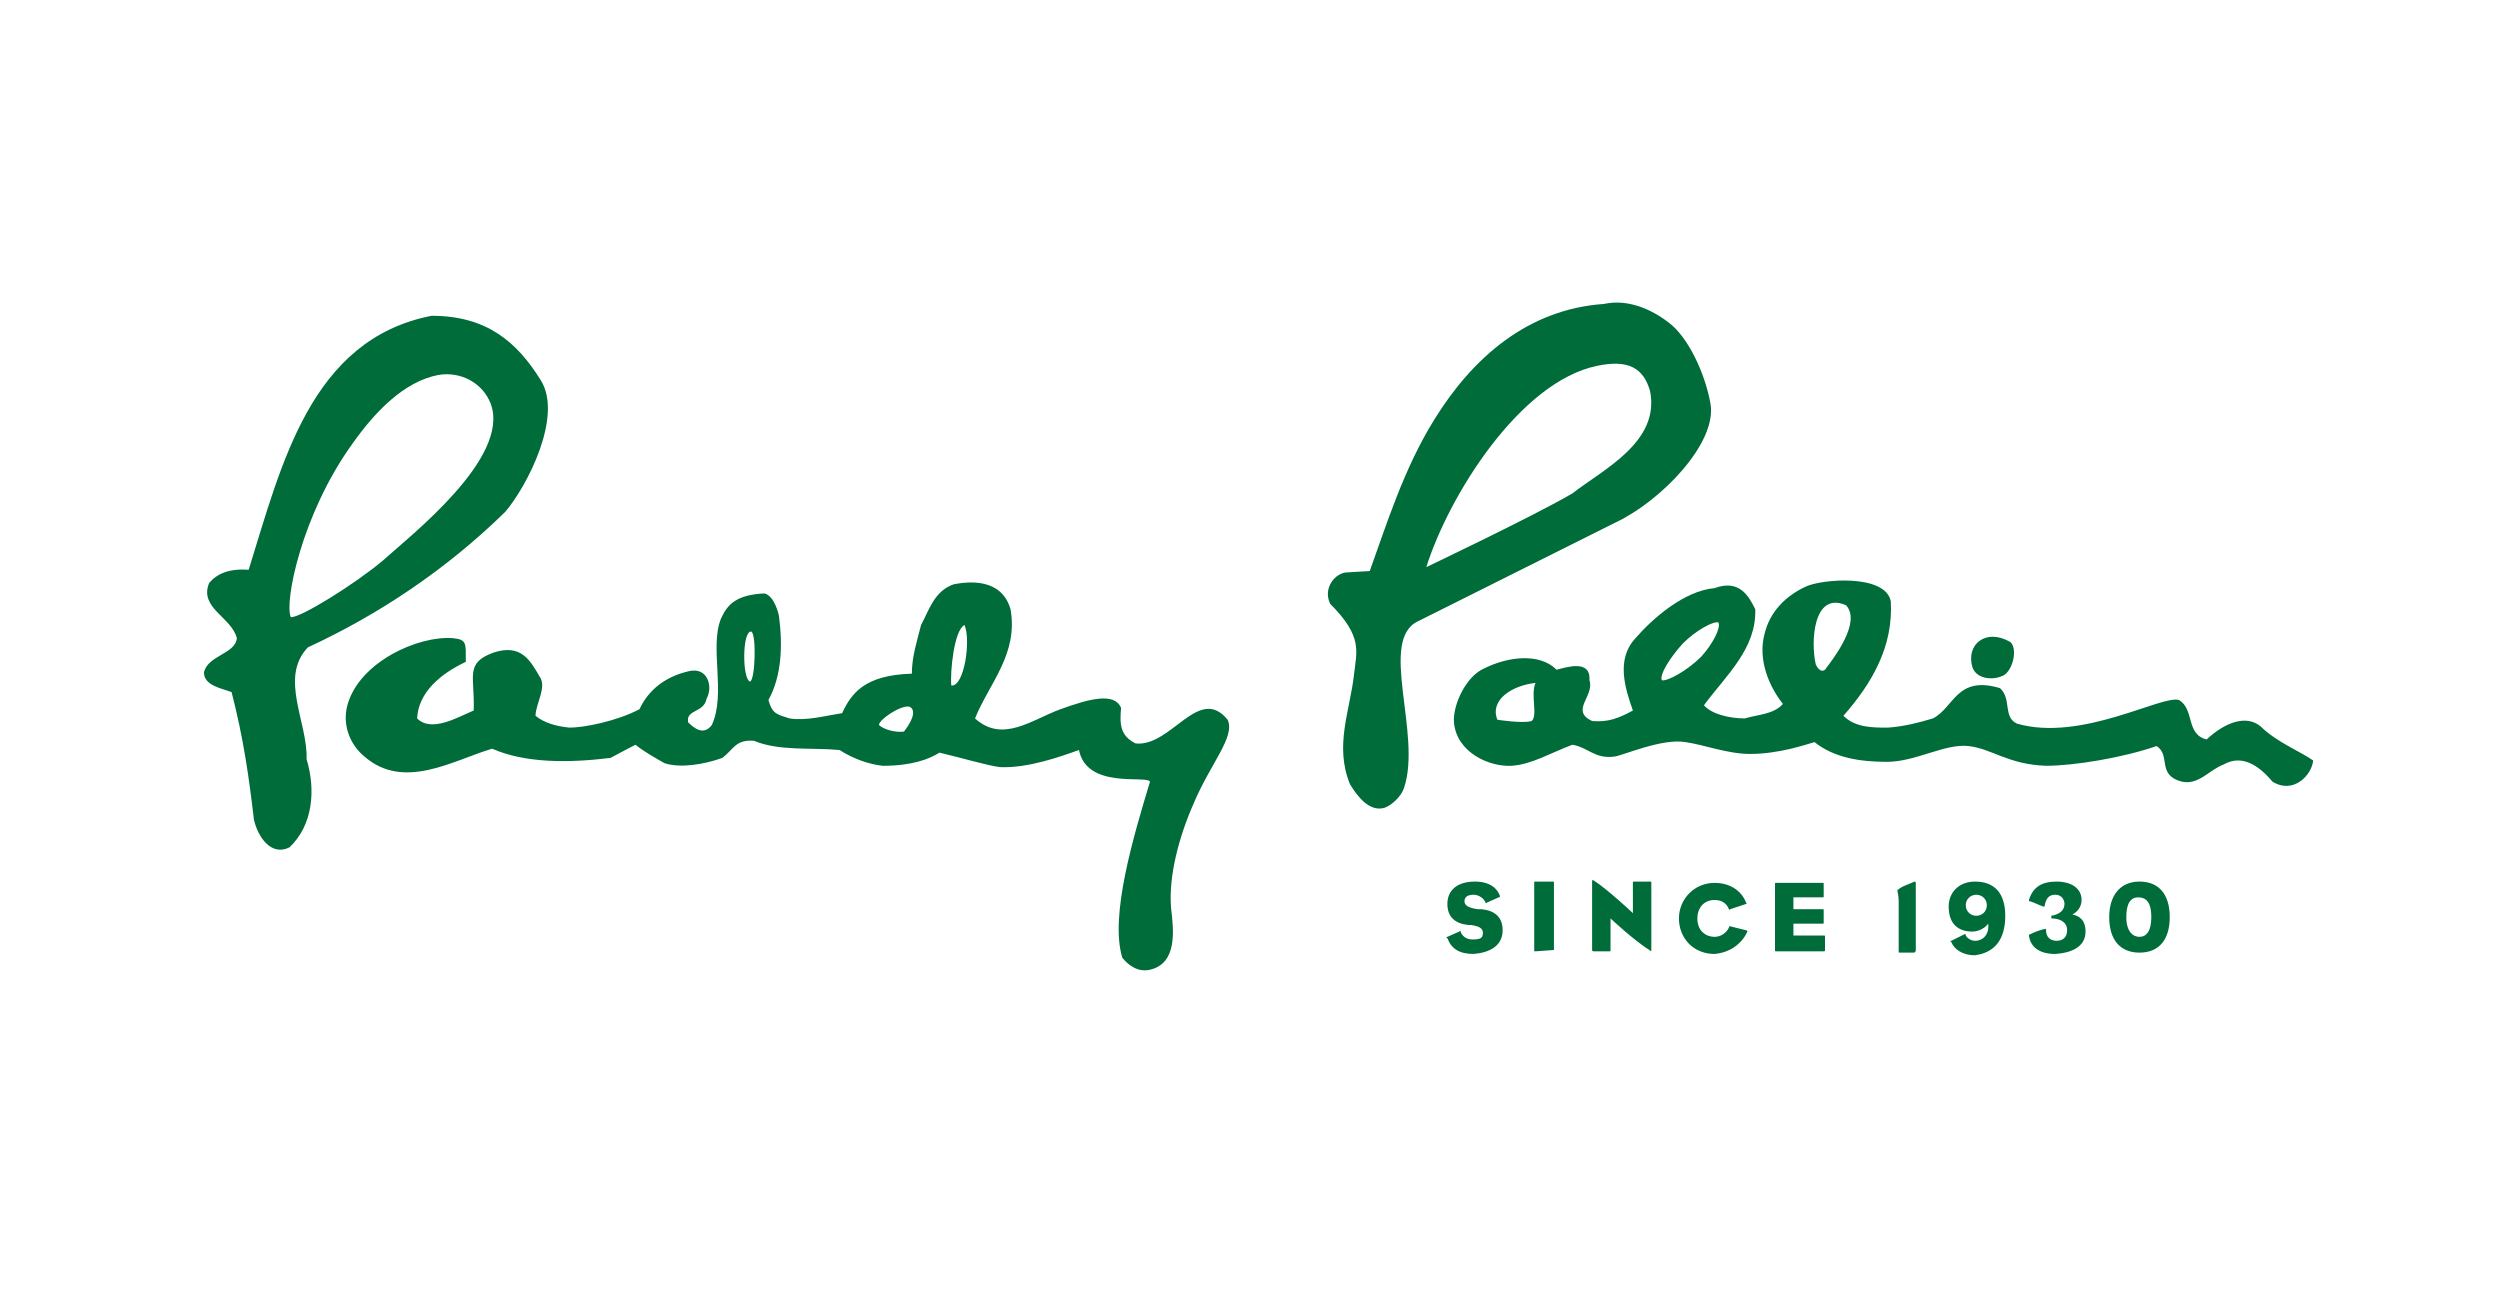
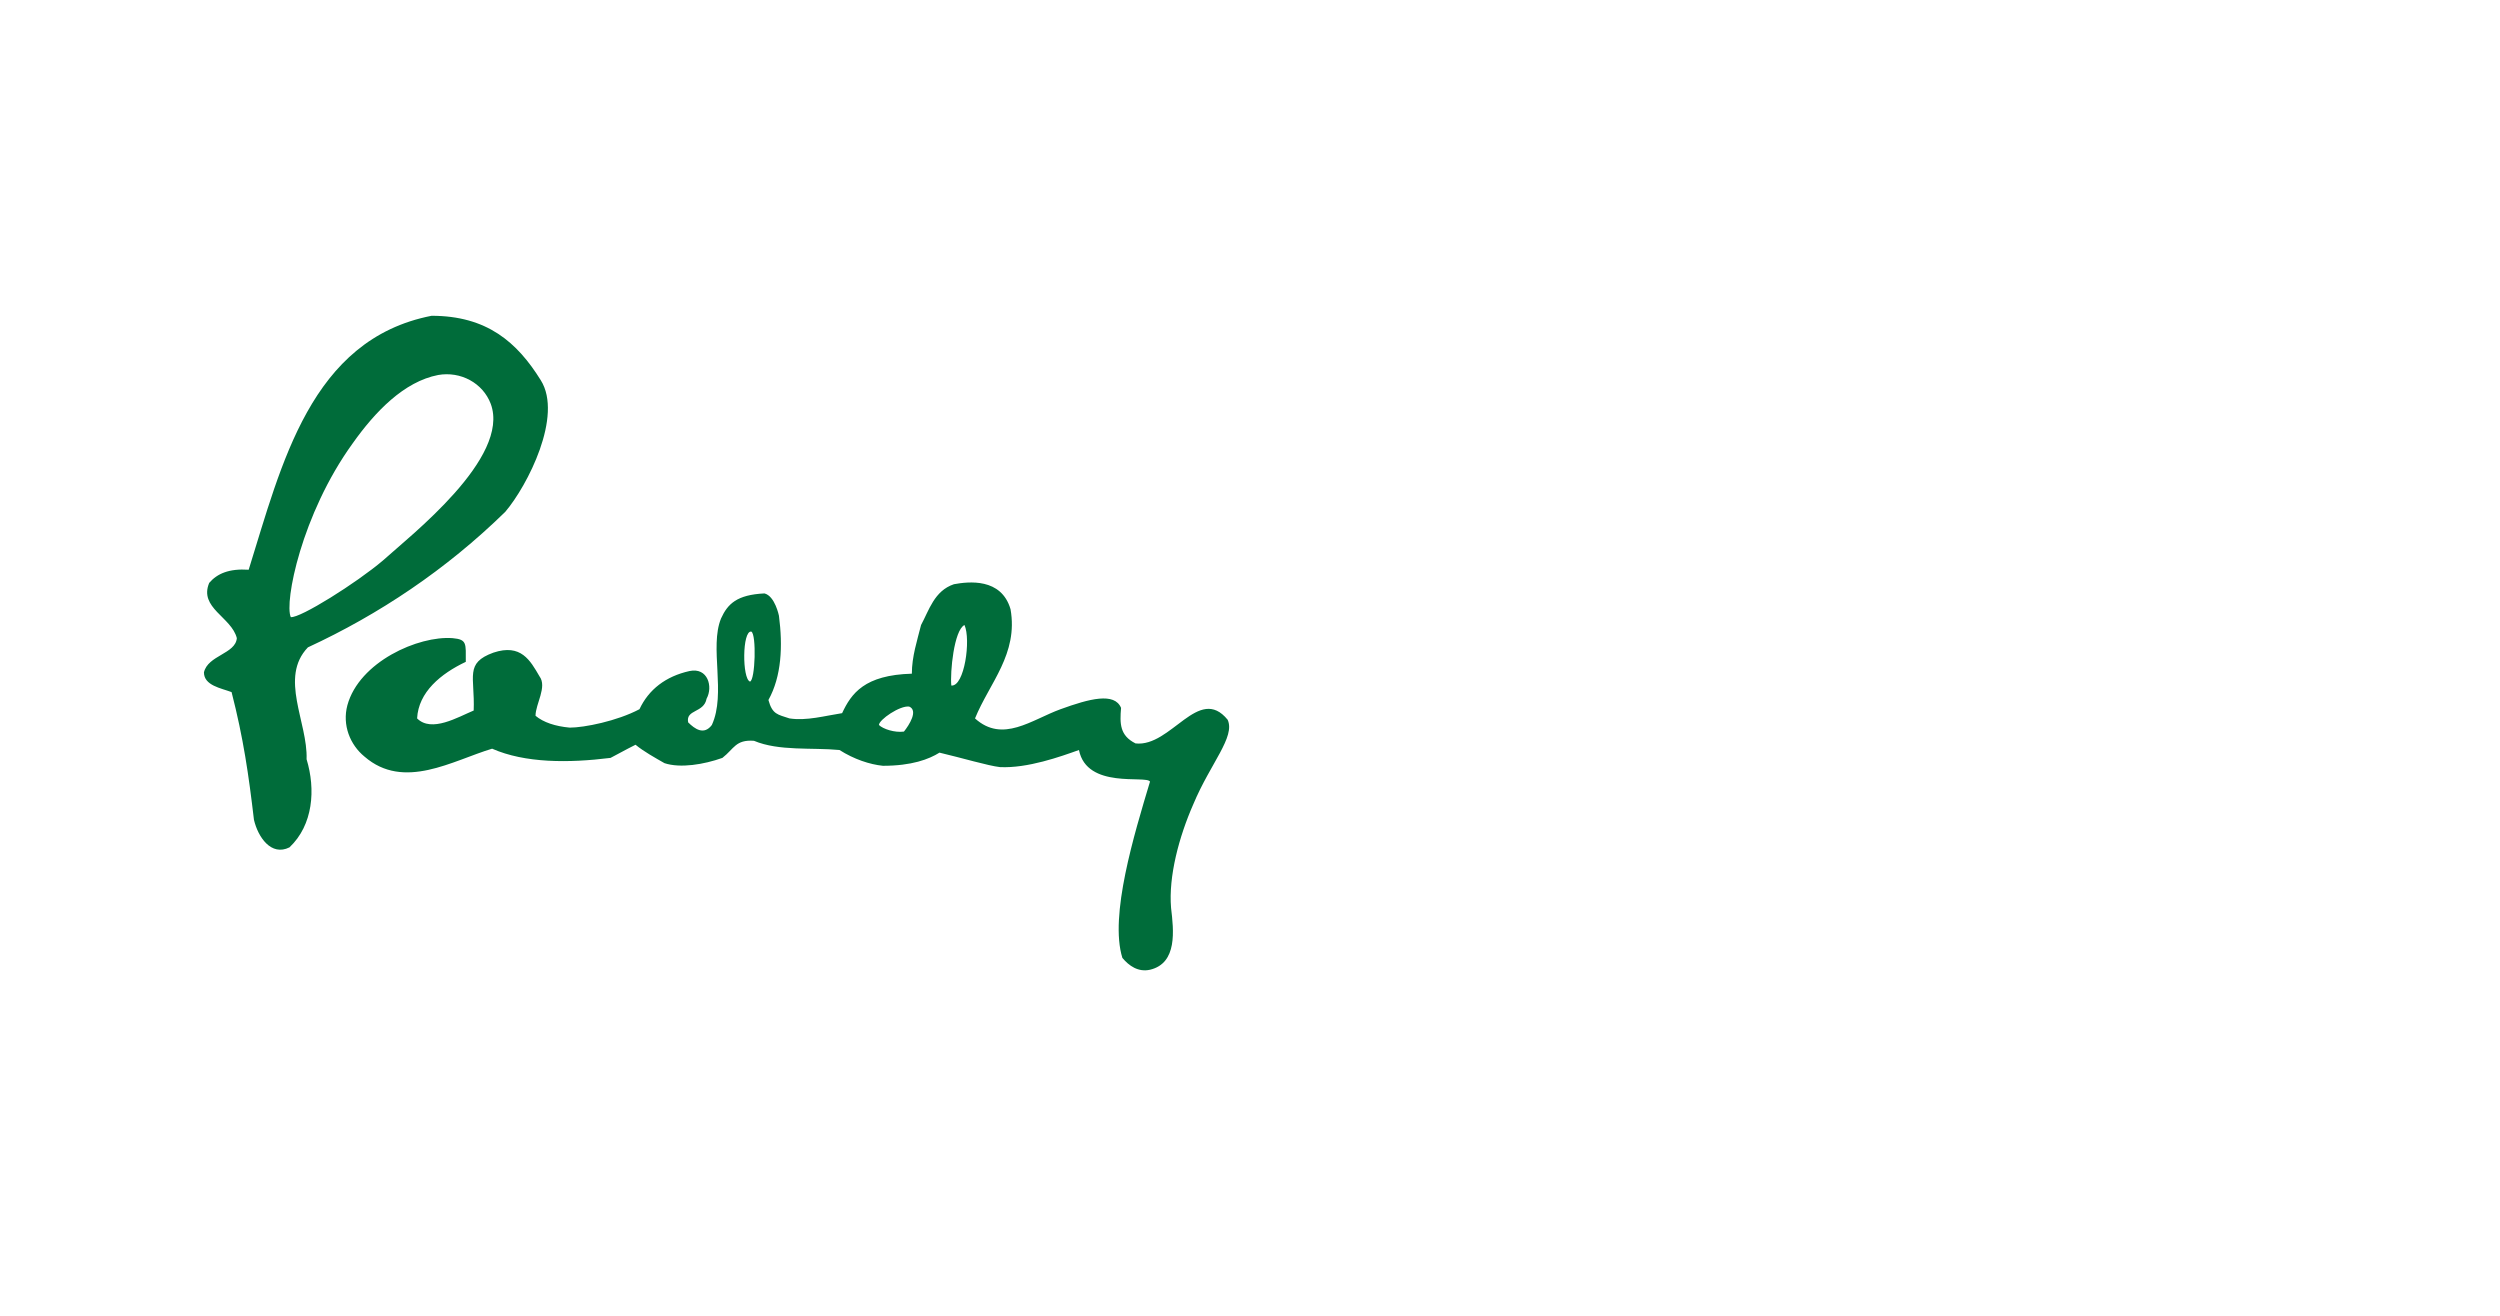
<svg xmlns="http://www.w3.org/2000/svg" version="1.1" id="Layer_3" x="0px" y="0px" viewBox="0 0 190 100" style="enable-background:new 0 0 190 100;" xml:space="preserve">
  <style type="text/css">
	.st0{fill:#006C3A;}
</style>
  <g>
-     <path class="st0" d="M163.5,69.7c0,1.1-0.4,1.5-0.9,1.5c-0.5,0-1-0.4-1-1.5c0-1,0.3-1.5,0.9-1.5C163.2,68.2,163.5,68.7,163.5,69.7    M164.9,69.7c0-1.7-0.8-2.7-2.3-2.7c-1.5,0-2.3,1.1-2.3,2.7c0,1.8,0.9,2.7,2.3,2.7C164.1,72.4,164.9,71.4,164.9,69.7 M158.5,70.8   c0-0.9-0.5-1.2-1-1.3c0.4-0.2,0.7-0.6,0.7-1.1c0-0.9-0.8-1.4-1.9-1.4c-1.1,0-1.8,0.4-2.1,1.4c0,0.1,0,0.1,0.1,0.1   c0.3,0.1,0.7,0.3,1,0.4c0.1,0,0.1,0,0.1-0.1c0.1-0.5,0.3-0.8,0.8-0.8c0.5,0,0.7,0.4,0.7,0.7c0,0.5-0.4,0.8-1,0.9c0,0,0,0.1,0,0.1   c0,0.1,0,0.1,0,0.1c0.7,0,1.2,0.3,1.2,0.9c0,0.6-0.4,0.8-0.8,0.8c-0.5,0-0.8-0.3-0.8-0.8c0-0.1,0-0.1-0.1-0.1   c-0.4,0.1-0.7,0.2-1.1,0.4c0,0-0.1,0-0.1,0.1c0.1,0.8,0.7,1.4,2,1.4C157.7,72.4,158.5,71.8,158.5,70.8 M151,68.8   c0,0.5-0.4,0.8-0.8,0.8c-0.4,0-0.8-0.3-0.8-0.8c0-0.5,0.4-0.8,0.8-0.8C150.6,68,151,68.3,151,68.8 M152.4,69.6   c0-1.7-0.8-2.6-2.3-2.6c-1.2,0-2,0.8-2,1.9c0,1.3,0.7,1.9,1.8,1.9c0.5,0,1-0.3,1.2-0.6c0.1,0.7-0.3,1.3-1,1.3   c-0.3,0-0.6-0.2-0.7-0.4c0-0.1,0-0.1-0.1-0.1l-1,0.5c-0.1,0-0.1,0,0,0.1c0.2,0.5,0.8,1,1.8,1C151.6,72.4,152.4,71.4,152.4,69.6    M145.6,72.2v-5.1c0-0.1-0.1-0.1-0.1-0.1c-0.4,0.2-0.8,0.3-1.1,0.5c-0.1,0.1-0.2,0.1-0.2,0.2c0.1,0.4,0.1,0.7,0.1,0.9v3.7   c0,0.1,0,0.1,0.1,0.1h1.1C145.6,72.3,145.6,72.3,145.6,72.2 M138.7,72.2v-1c0-0.1,0-0.1-0.1-0.1l-2.3,0v-0.9h2.2   c0.1,0,0.1,0,0.1-0.1v-0.9c0-0.1,0-0.1-0.1-0.1h-2.2v-0.9l2.2,0c0.1,0,0.1,0,0.1-0.1v-0.9c0-0.1,0-0.1-0.1-0.1H135   c-0.1,0-0.1,0-0.1,0.1v5c0,0.1,0,0.1,0.1,0.1h3.5C138.7,72.3,138.7,72.3,138.7,72.2 M132.8,70.8c0,0,0-0.1-0.1-0.1l-1.2-0.3   c-0.1,0-0.1,0-0.1,0.1c-0.2,0.4-0.6,0.7-1.1,0.7c-0.6,0-1.3-0.4-1.3-1.4c0-0.8,0.5-1.4,1.3-1.4c0.5,0,0.9,0.2,1.1,0.7   c0,0,0,0.1,0.1,0l1.2-0.4c0,0,0.1,0,0-0.1c-0.3-0.8-1.1-1.5-2.4-1.5c-1.5,0-2.7,1.2-2.7,2.7c0,1.5,1.1,2.7,2.7,2.7   C131.5,72.4,132.4,71.7,132.8,70.8 M125.5,72.3c0-1.6,0-3.7,0-5.2c0-0.1,0-0.1-0.1-0.1h-1.2c-0.1,0-0.1,0-0.1,0.1v2.3   c0,0-1.9-1.8-3-2.5c0,0,0,0-0.1,0c0,0,0,0,0,0.1c0,2,0,3.3,0,5.2c0,0,0,0.1,0.1,0.1h1.2c0.1,0,0.1,0,0.1-0.1v-2.4   C122.4,69.8,124.2,71.5,125.5,72.3C125.4,72.4,125.4,72.4,125.5,72.3C125.5,72.4,125.5,72.4,125.5,72.3 M118.1,72.2v-5.1   c0-0.1,0-0.1-0.1-0.1h-1.3c-0.1,0-0.1,0-0.1,0.1v5.1c0,0.1,0,0.1,0.1,0.1L118.1,72.2C118.1,72.3,118.1,72.3,118.1,72.2 M114.2,70.7   c0-1-0.6-1.5-1.6-1.6c-0.1,0-0.2,0-0.3,0c-0.7-0.1-1-0.3-1-0.6c0-0.3,0.2-0.5,0.7-0.5c0.4,0,0.8,0.3,0.9,0.6c0,0,0,0.1,0.1,0   l0.9-0.4c0,0,0.1,0,0.1-0.1c-0.2-0.6-0.8-1.1-1.9-1.1c-1.4,0-2.1,0.7-2.1,1.7c0,1,0.6,1.5,1.6,1.6c0.1,0,0.1,0,0.2,0   c0.7,0.1,0.9,0.3,0.9,0.6c0,0.4-0.2,0.5-0.8,0.5c-0.5,0-0.8-0.3-0.9-0.6c0-0.1,0-0.1-0.1,0l-0.9,0.4c-0.1,0-0.1,0.1,0,0.1   c0.3,0.8,0.9,1.2,2,1.2C113.2,72.4,114.2,71.9,114.2,70.7" />
    <path class="st0" d="M41.1,28.9c1.7,2.7-1,8-2.7,10c-4.5,4.4-9.6,7.8-15,10.3c-2.2,2.3,0,5.7-0.1,8.5c0.7,2.3,0.5,5-1.3,6.7   c-1.4,0.7-2.4-0.8-2.7-2.1c-0.4-3.4-0.8-6.2-1.7-9.7c-0.8-0.3-2.1-0.5-2.1-1.5c0.3-1.3,2.4-1.4,2.5-2.6c-0.4-1.6-2.9-2.3-2.1-4.2   c0.6-0.7,1.5-1.1,3-1c2.5-8,4.7-17.5,13.9-19.3C37,24,39.3,26,41.1,28.9 M59.2,46.8c0,0-0.3-1.5-1.1-1.7c-2.1,0.1-2.8,0.8-3.3,1.9   c-0.9,2.2,0.4,5.7-0.7,8.1c-0.6,0.8-1.3,0.3-1.8-0.2c-0.2-1,1.2-0.7,1.4-1.8c0.5-0.9,0.1-2.4-1.3-2.1c-1.8,0.4-3.1,1.4-3.8,2.9   c-1.7,0.9-4.2,1.4-5.3,1.4c-1.1-0.1-2-0.4-2.6-0.9c0-0.9,0.9-2.2,0.3-3c-0.7-1.2-1.4-2.5-3.5-1.8c-2.2,0.8-1.4,1.8-1.5,4.4   c-1.2,0.5-3.2,1.7-4.3,0.6c0.1-2,1.8-3.4,3.7-4.3c0-1.4,0.1-1.7-1-1.8c-2.6-0.2-7.1,1.8-8,5.1c-0.4,1.5,0.2,3,1.3,3.9   c3,2.6,6.7,0.3,9.7-0.6c2.5,1.1,5.8,1.1,9,0.7c0.4-0.2,1.1-0.6,1.9-1c0.6,0.5,1.5,1,2.2,1.4c1.2,0.4,3,0.1,4.4-0.4   c0.9-0.7,1-1.4,2.4-1.3c1.9,0.8,4.4,0.5,6.5,0.7c1.1,0.7,2.3,1.1,3.3,1.2c2.2,0,3.5-0.5,4.3-1c1.7,0.4,3.7,1,4.6,1.1   c2.1,0.1,4.6-0.8,6-1.3c0.6,3,5.1,1.9,5.4,2.4c-1.2,4-3.1,10.2-2.1,13.4c0.5,0.6,1.2,1.1,2.1,0.9c2.1-0.5,1.8-3,1.6-4.7   c-0.2-2.4,0.6-5.4,1.7-7.9c1.3-3.1,3.2-5.1,2.6-6.4c-2.2-2.7-4.3,2.1-7,1.8c-1.2-0.6-1.2-1.5-1.1-2.7c-0.5-1.2-2.4-0.7-4.6,0.1   c-2.2,0.8-4.4,2.6-6.5,0.7c1.1-2.7,3.3-4.9,2.7-8.3c-0.7-2.4-3.2-2.1-4.3-1.9c-1.5,0.5-1.9,2-2.5,3.1c-0.3,1.2-0.7,2.4-0.7,3.7   c-3.6,0.1-4.6,1.5-5.3,3c-1.3,0.2-2.7,0.6-4,0.4c-0.9-0.3-1.3-0.3-1.6-1.4C59.4,51.4,59.5,49.1,59.2,46.8 M37.3,30.7   c-0.6-1.6-2.3-2.5-4-2.2c-2.6,0.5-4.8,2.8-6.5,5.2c-3.9,5.4-5.2,12.1-4.7,13.2c0.7,0.1,5-2.6,7-4.3C31.2,40.7,38.8,34.8,37.3,30.7    M57.1,48c0.4,0.2,0.3,3.7-0.1,3.8C56.4,51.6,56.4,47.9,57.1,48 M72.3,52.1c-0.1-1,0.2-4.2,1-4.6C73.8,48.6,73.3,52.2,72.3,52.1    M68.7,55.6c-0.7,0.1-1.6-0.2-1.9-0.5c0-0.4,1.6-1.5,2.3-1.4C69.8,54,69.1,55.1,68.7,55.6" />
-     <path class="st0" d="M133.4,46.3c0.1,3-2.2,5-3.9,7.3c0.6,0.7,2,1,3.1,1c1-0.3,2.2-0.3,2.9-1.1c-1.1-1.4-1.9-3.4-1.4-5.3   c0.4-1.7,1.6-2.9,3.1-3.6c1.2-0.6,6.1-1,6.5,1.1c0.2,3.4-1.4,6.2-3.6,8.7c0.9,0.9,2.2,0.9,3.4,0.9c1.3-0.1,2.4-0.4,3.4-0.7   c1.6-0.8,1.8-3.3,5.1-2.3c0.9,0.8,0.2,2.2,1.3,2.7c4.9,1.4,11-2.2,12.3-1.8c1.2,0.7,0.5,2.6,2.1,3c1.4-1.3,3-1.9,4.1-1   c1.2,1.2,3.2,2,4,2.6c-0.1,1.1-1.5,2.6-3.1,1.6c-1-1.2-2.3-2.1-3.7-1.3c-1.1,0.4-1.9,1.6-3.2,1.3c-1.9-0.5-0.8-2-1.9-2.7   c-2.6,0.9-6.3,1.5-8.4,1.5c-2.9-0.1-4.1-1.3-5.9-1.5c-1.8-0.2-4,1.2-6.2,1.2c-2,0-4-0.3-5.5-1.5c-0.7,0.2-2.7,0.9-4.9,0.9   c-1.7,0-3.5-0.7-4.9-0.9c-1.8-0.3-4.7,1-5.4,1.1c-1.5,0.2-2-0.7-3.2-0.9c-1.6,0.6-3.1,1.5-4.6,1.6c-1.7,0.1-4.2-1-4.4-3.3   c-0.1-1.3,0.9-3.5,2.3-4.1c1.8-0.9,4.2-1.2,5.5,0.1c0.8-0.2,2.6-0.8,2.5,0.8c0.4,1.2-1.5,2.3,0.2,3.1c1.2,0.1,2-0.2,3.1-0.8   c-0.6-1.7-1.3-3.9,0.2-5.5c1.3-1.5,3.7-3.6,6-3.8C132.2,44,132.9,45.3,133.4,46.3 M152.8,48.8c-1.9-1.1-3.4,0.2-2.9,1.9   c0.3,0.9,1.5,1,2.2,0.7C152.9,51.2,153.4,49.4,152.8,48.8 M140.3,46c-2.5-1.1-2.7,2.8-2.3,4.5c0,0,0.3,0.7,0.7,0.4   C139.3,50.1,141.5,47.3,140.3,46 M130.6,47.3c-0.4-0.1-1.7,0.6-2.7,1.6c-1,1.1-1.8,2.4-1.6,2.8c0.4,0.1,1.9-0.7,3-1.8   C130.2,48.9,130.8,47.7,130.6,47.3 M116.4,54.8c0.5-0.4-0.1-2,0.3-2.9c-1.8,0.2-3.5,1.3-2.9,2.8C113.8,54.7,115.7,55,116.4,54.8" />
-     <path class="st0" d="M126.8,24.5c1.5,1.1,2.8,3.9,3.2,6.2c0.5,3-3.8,7.4-7.2,9l-15,7.5c-3.1,1.4,0.3,8.6-1.1,12.7   c-0.2,0.6-0.9,1.3-1.5,1.5c-1.1,0.3-2-0.8-2.6-1.8c-1.2-2.9,0-5.6,0.3-8.3c0.2-1.8,0.7-2.9-1.8-5.4c-0.6-1.2,0.4-2.4,1.3-2.4   l1.7-0.1c1.3-3.6,2.6-7.8,4.9-11.5c2.9-4.7,7.1-8.4,12.9-8.8C123.7,22.7,125.5,23.5,126.8,24.5 M125.4,29.7c-0.5-1.7-1.6-2.4-4-1.9   c-5.9,1.2-11.3,9.9-13,15.3c0,0,8.2-3.9,11.1-5.6C121.8,35.7,126.2,33.6,125.4,29.7" />
  </g>
</svg>